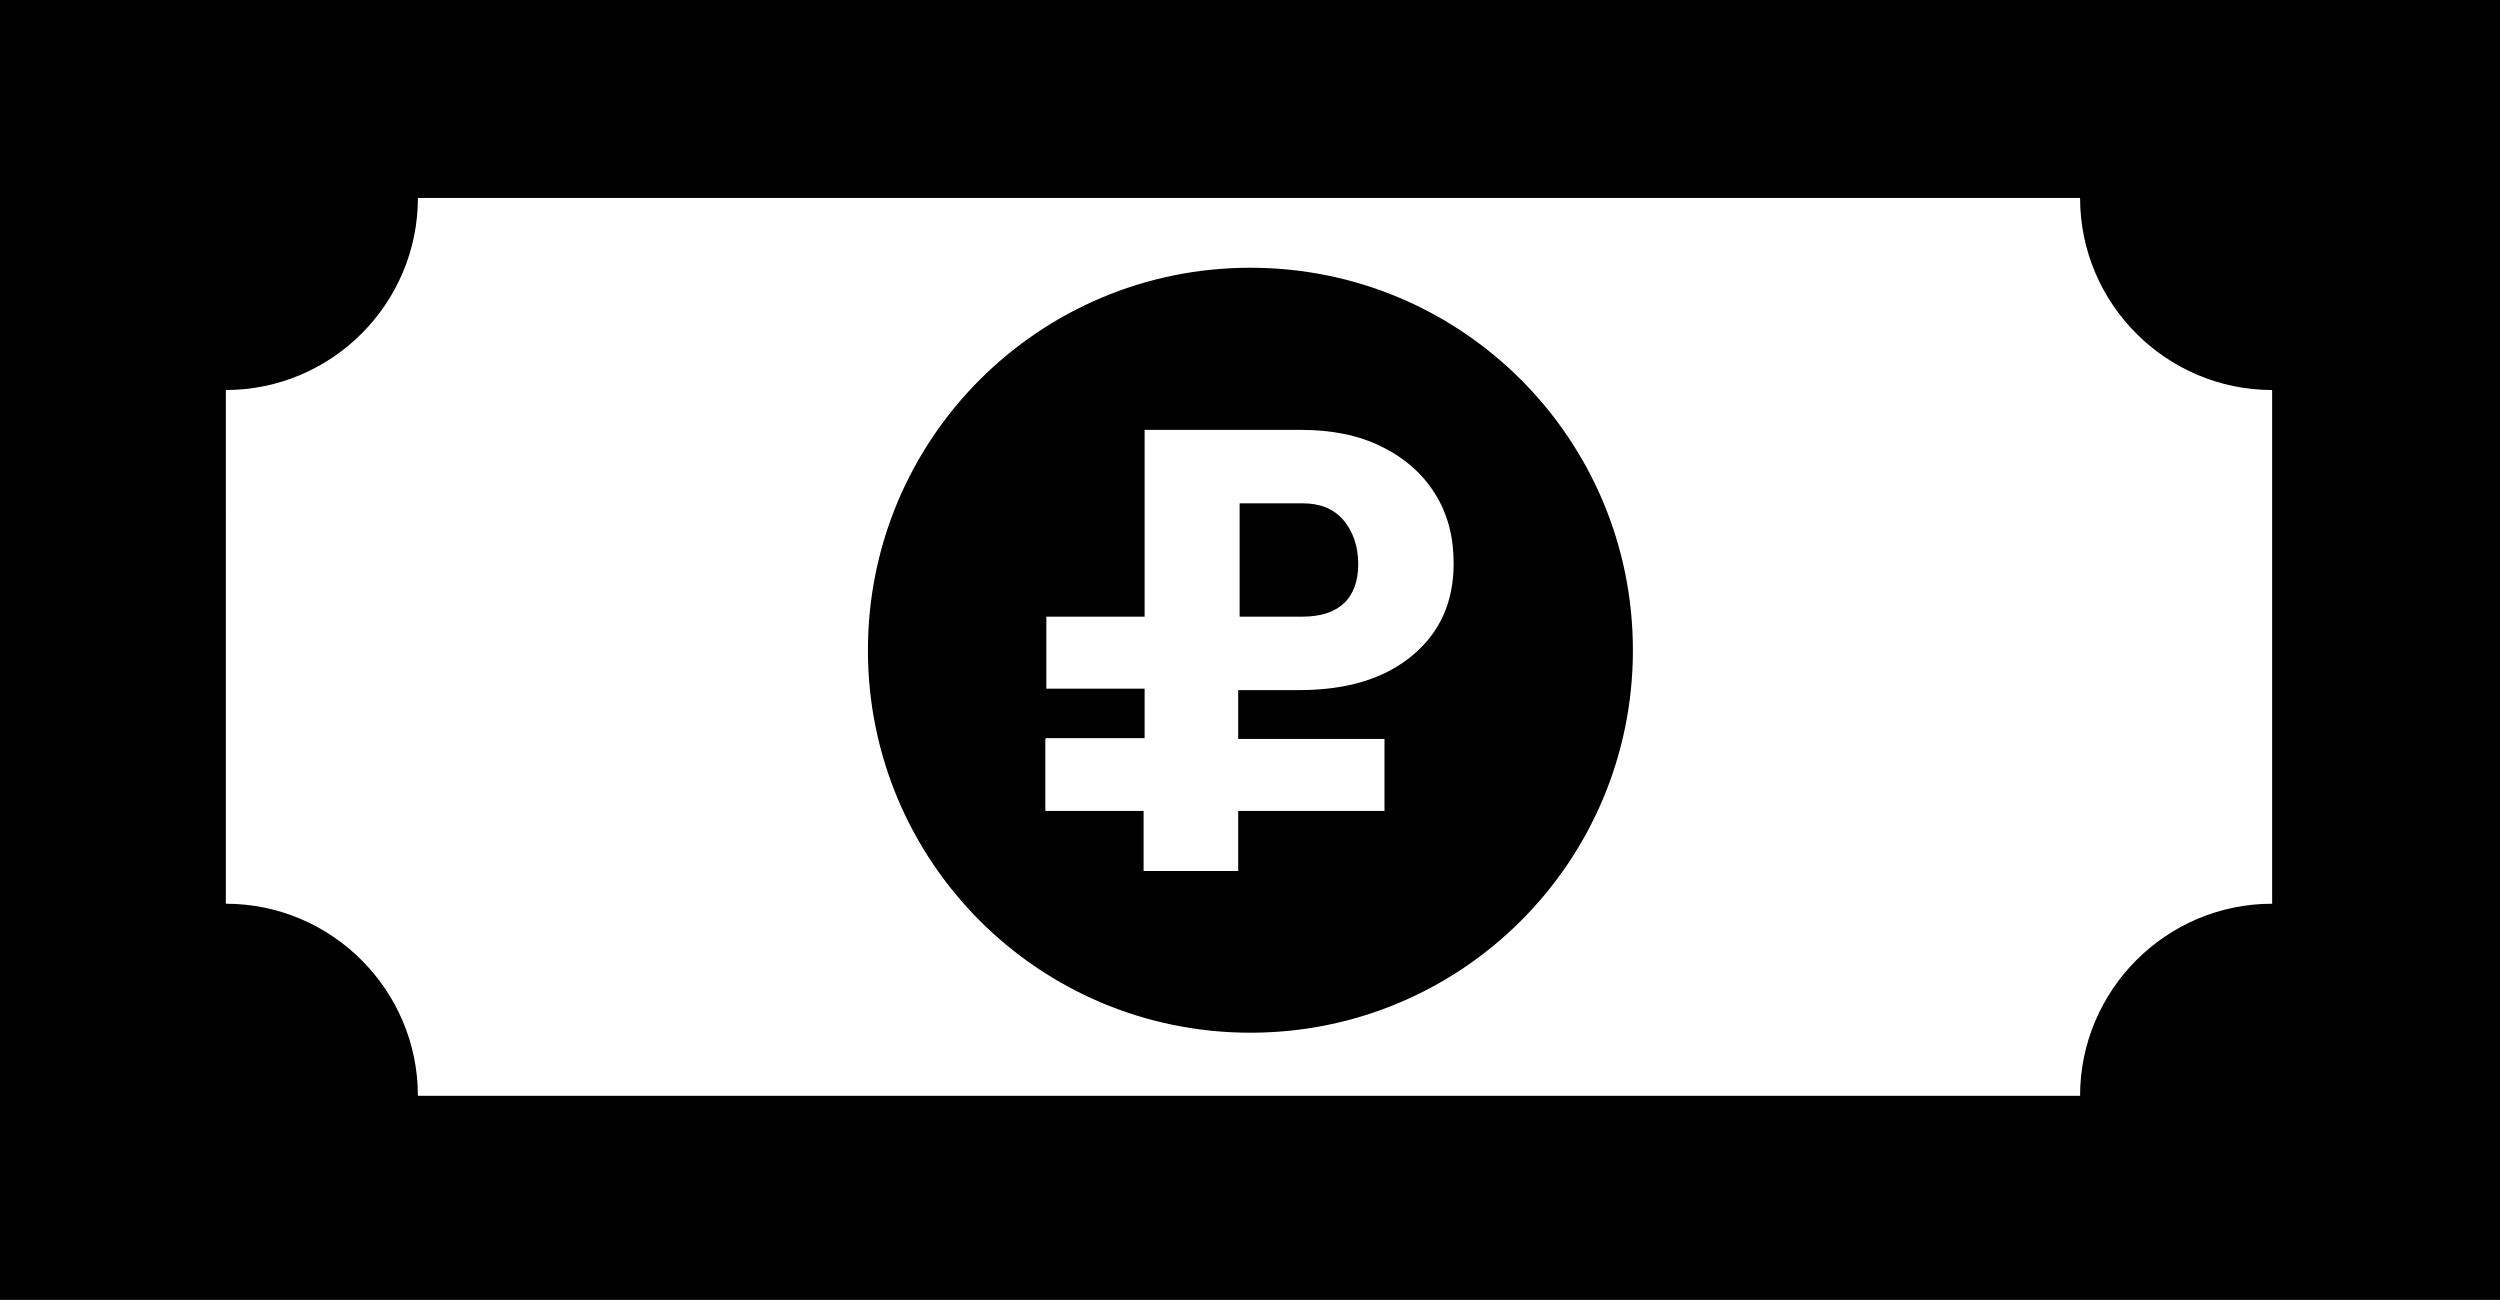
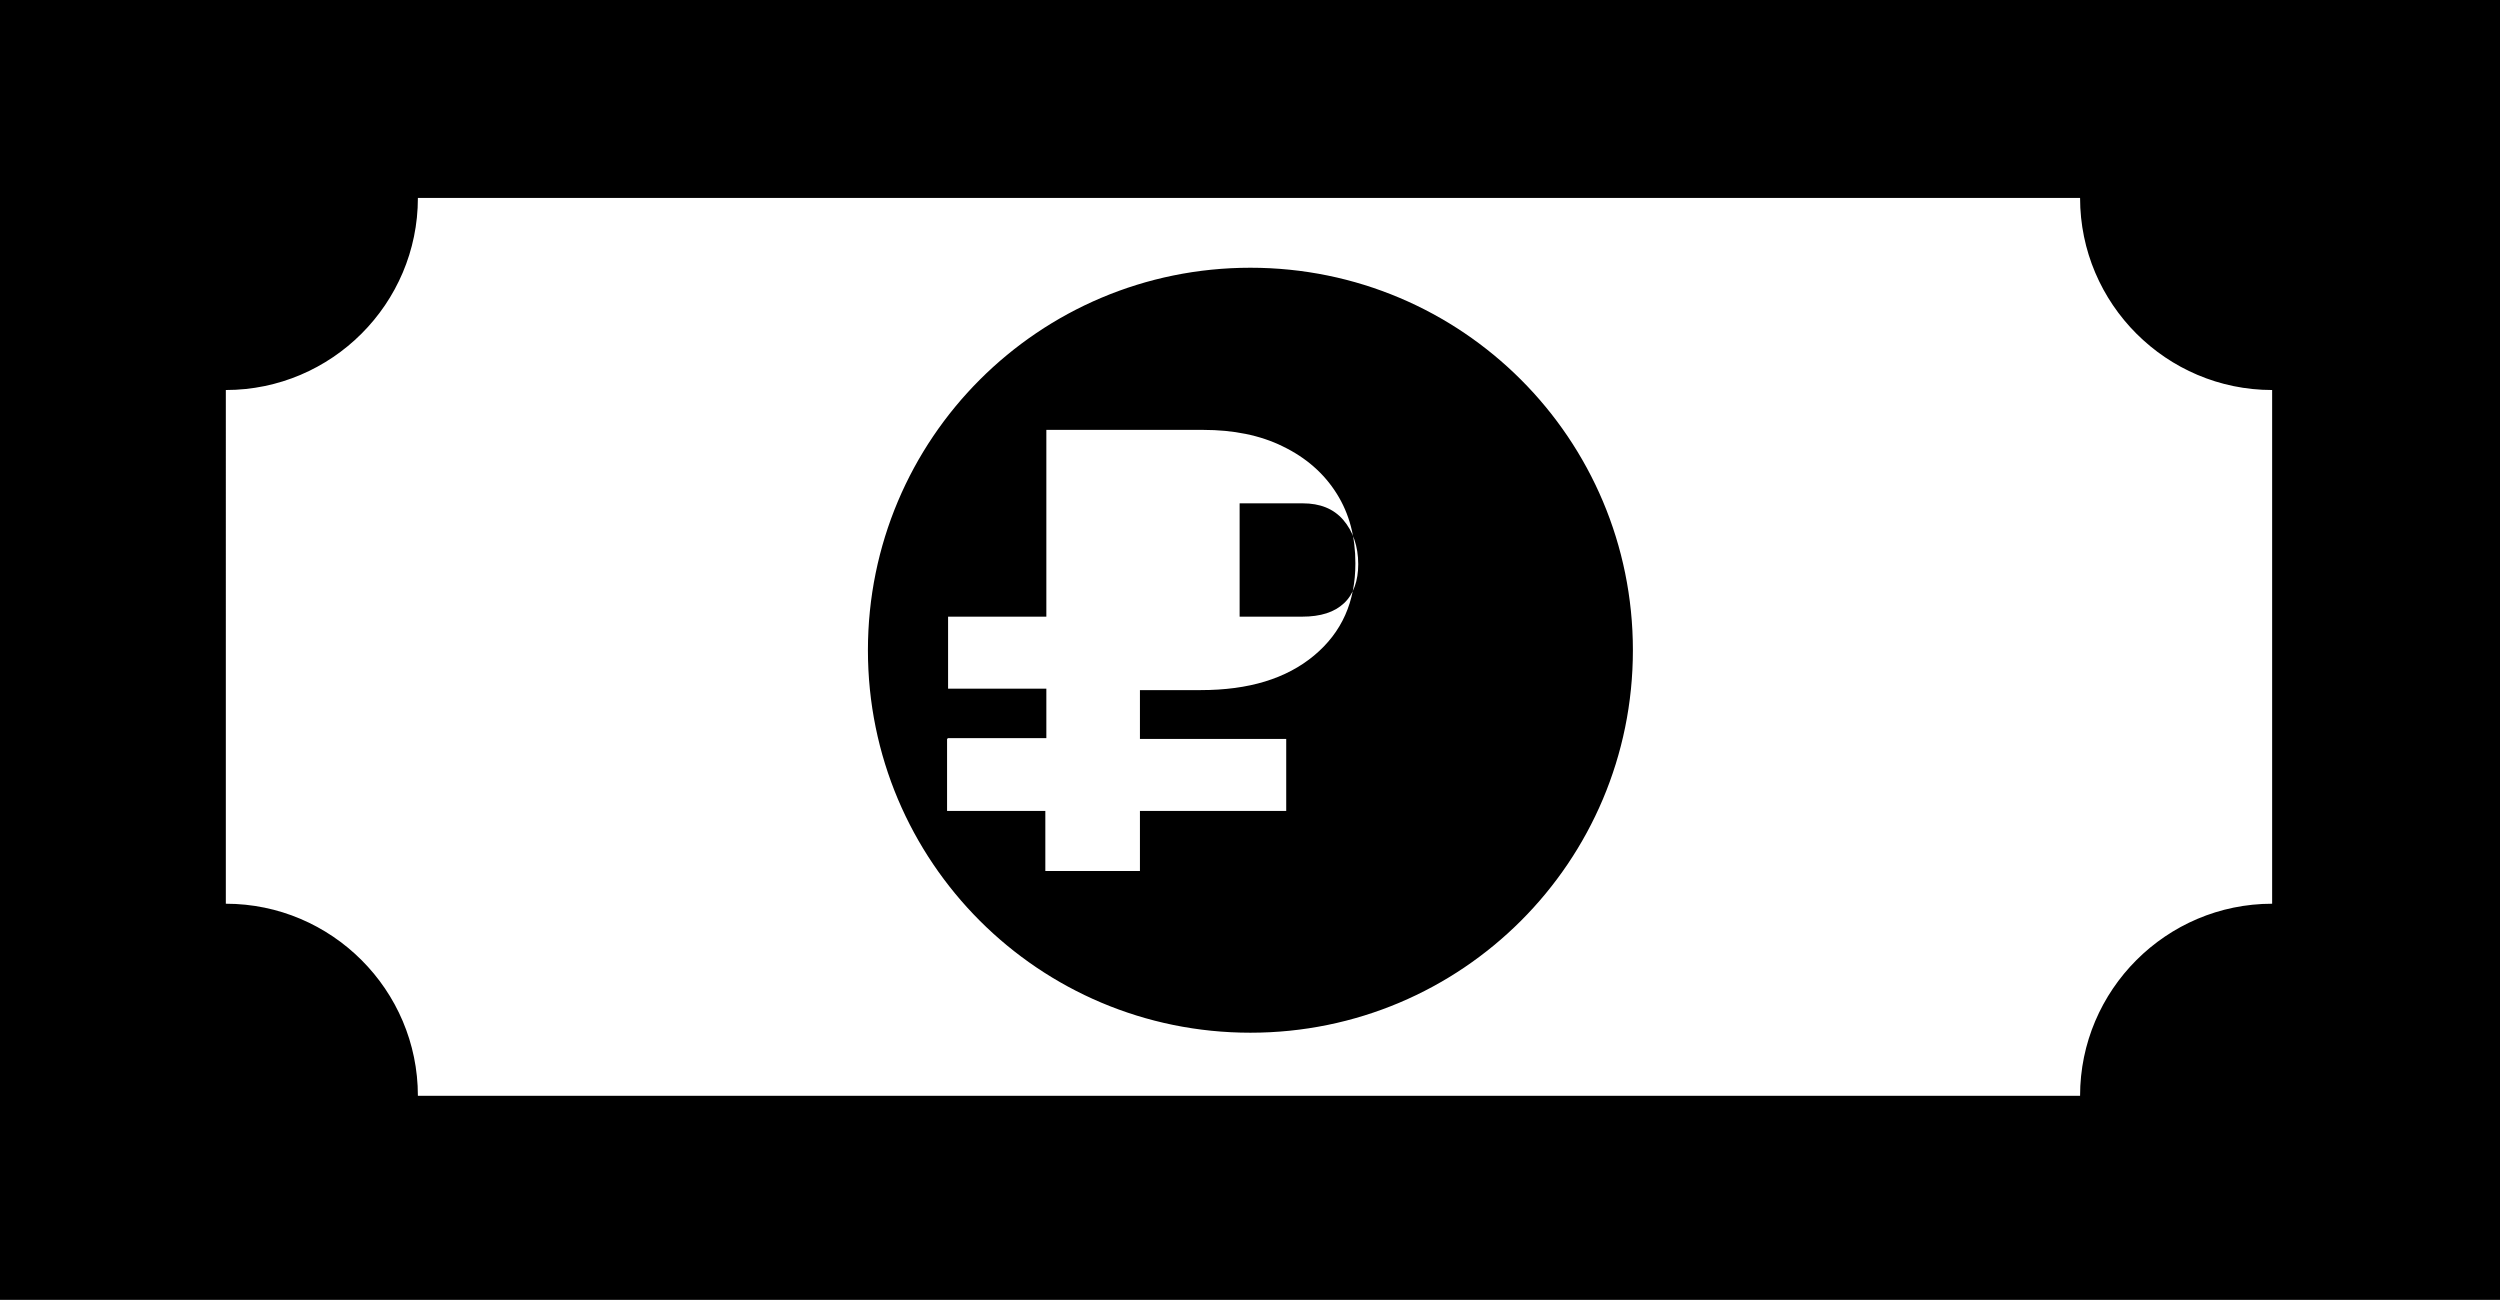
<svg xmlns="http://www.w3.org/2000/svg" viewBox="0 0 122.88 63.89">
-   <path d="M0 0h122.88v63.89H0V0zm51.43 36.28h4.83v-2.43h-4.83v-3.54h4.83v-9.18h7.71c1.47 0 2.8.26 3.91.81 1.14.55 2.03 1.33 2.65 2.32.63 1 .92 2.14.92 3.43 0 1.88-.66 3.39-2.03 4.53s-3.21 1.7-5.57 1.7h-2.99v2.4h7.19v3.54h-7.19v2.95h-4.65v-2.95h-4.83v-3.54l.05-.04zm9.51-5.97H64c.92 0 1.59-.22 2.06-.66s.7-1.11.7-1.92c0-.88-.26-1.62-.74-2.18-.48-.55-1.14-.81-1.99-.81h-3.1v5.57h.01zm.52-17.15c10.4 0 18.8 8.41 18.8 18.8 0 10.4-8.41 18.8-18.8 18.8-10.4 0-18.8-8.41-18.8-18.8s8.4-18.8 18.8-18.8zM20.54 9.73h81.7c0 5.2 4.24 9.44 9.44 9.44v25.25c-5.2 0-9.44 4.24-9.44 9.44h-81.7c0-5.2-4.24-9.44-9.44-9.44V19.17c5.2 0 9.44-4.24 9.44-9.44z" fill-rule="evenodd" clip-rule="evenodd" />
+   <path d="M0 0h122.88v63.89H0V0zm51.43 36.28v-2.43h-4.83v-3.54h4.83v-9.18h7.71c1.47 0 2.8.26 3.91.81 1.14.55 2.03 1.33 2.65 2.32.63 1 .92 2.14.92 3.43 0 1.88-.66 3.39-2.03 4.53s-3.21 1.7-5.57 1.7h-2.99v2.4h7.19v3.54h-7.19v2.95h-4.65v-2.95h-4.83v-3.54l.05-.04zm9.51-5.97H64c.92 0 1.59-.22 2.06-.66s.7-1.11.7-1.92c0-.88-.26-1.62-.74-2.18-.48-.55-1.14-.81-1.99-.81h-3.1v5.57h.01zm.52-17.15c10.4 0 18.8 8.41 18.8 18.8 0 10.4-8.41 18.8-18.8 18.8-10.4 0-18.8-8.41-18.8-18.8s8.4-18.8 18.8-18.8zM20.54 9.73h81.7c0 5.2 4.24 9.44 9.44 9.44v25.25c-5.2 0-9.44 4.24-9.44 9.44h-81.7c0-5.2-4.24-9.44-9.44-9.44V19.17c5.2 0 9.44-4.24 9.44-9.44z" fill-rule="evenodd" clip-rule="evenodd" />
</svg>